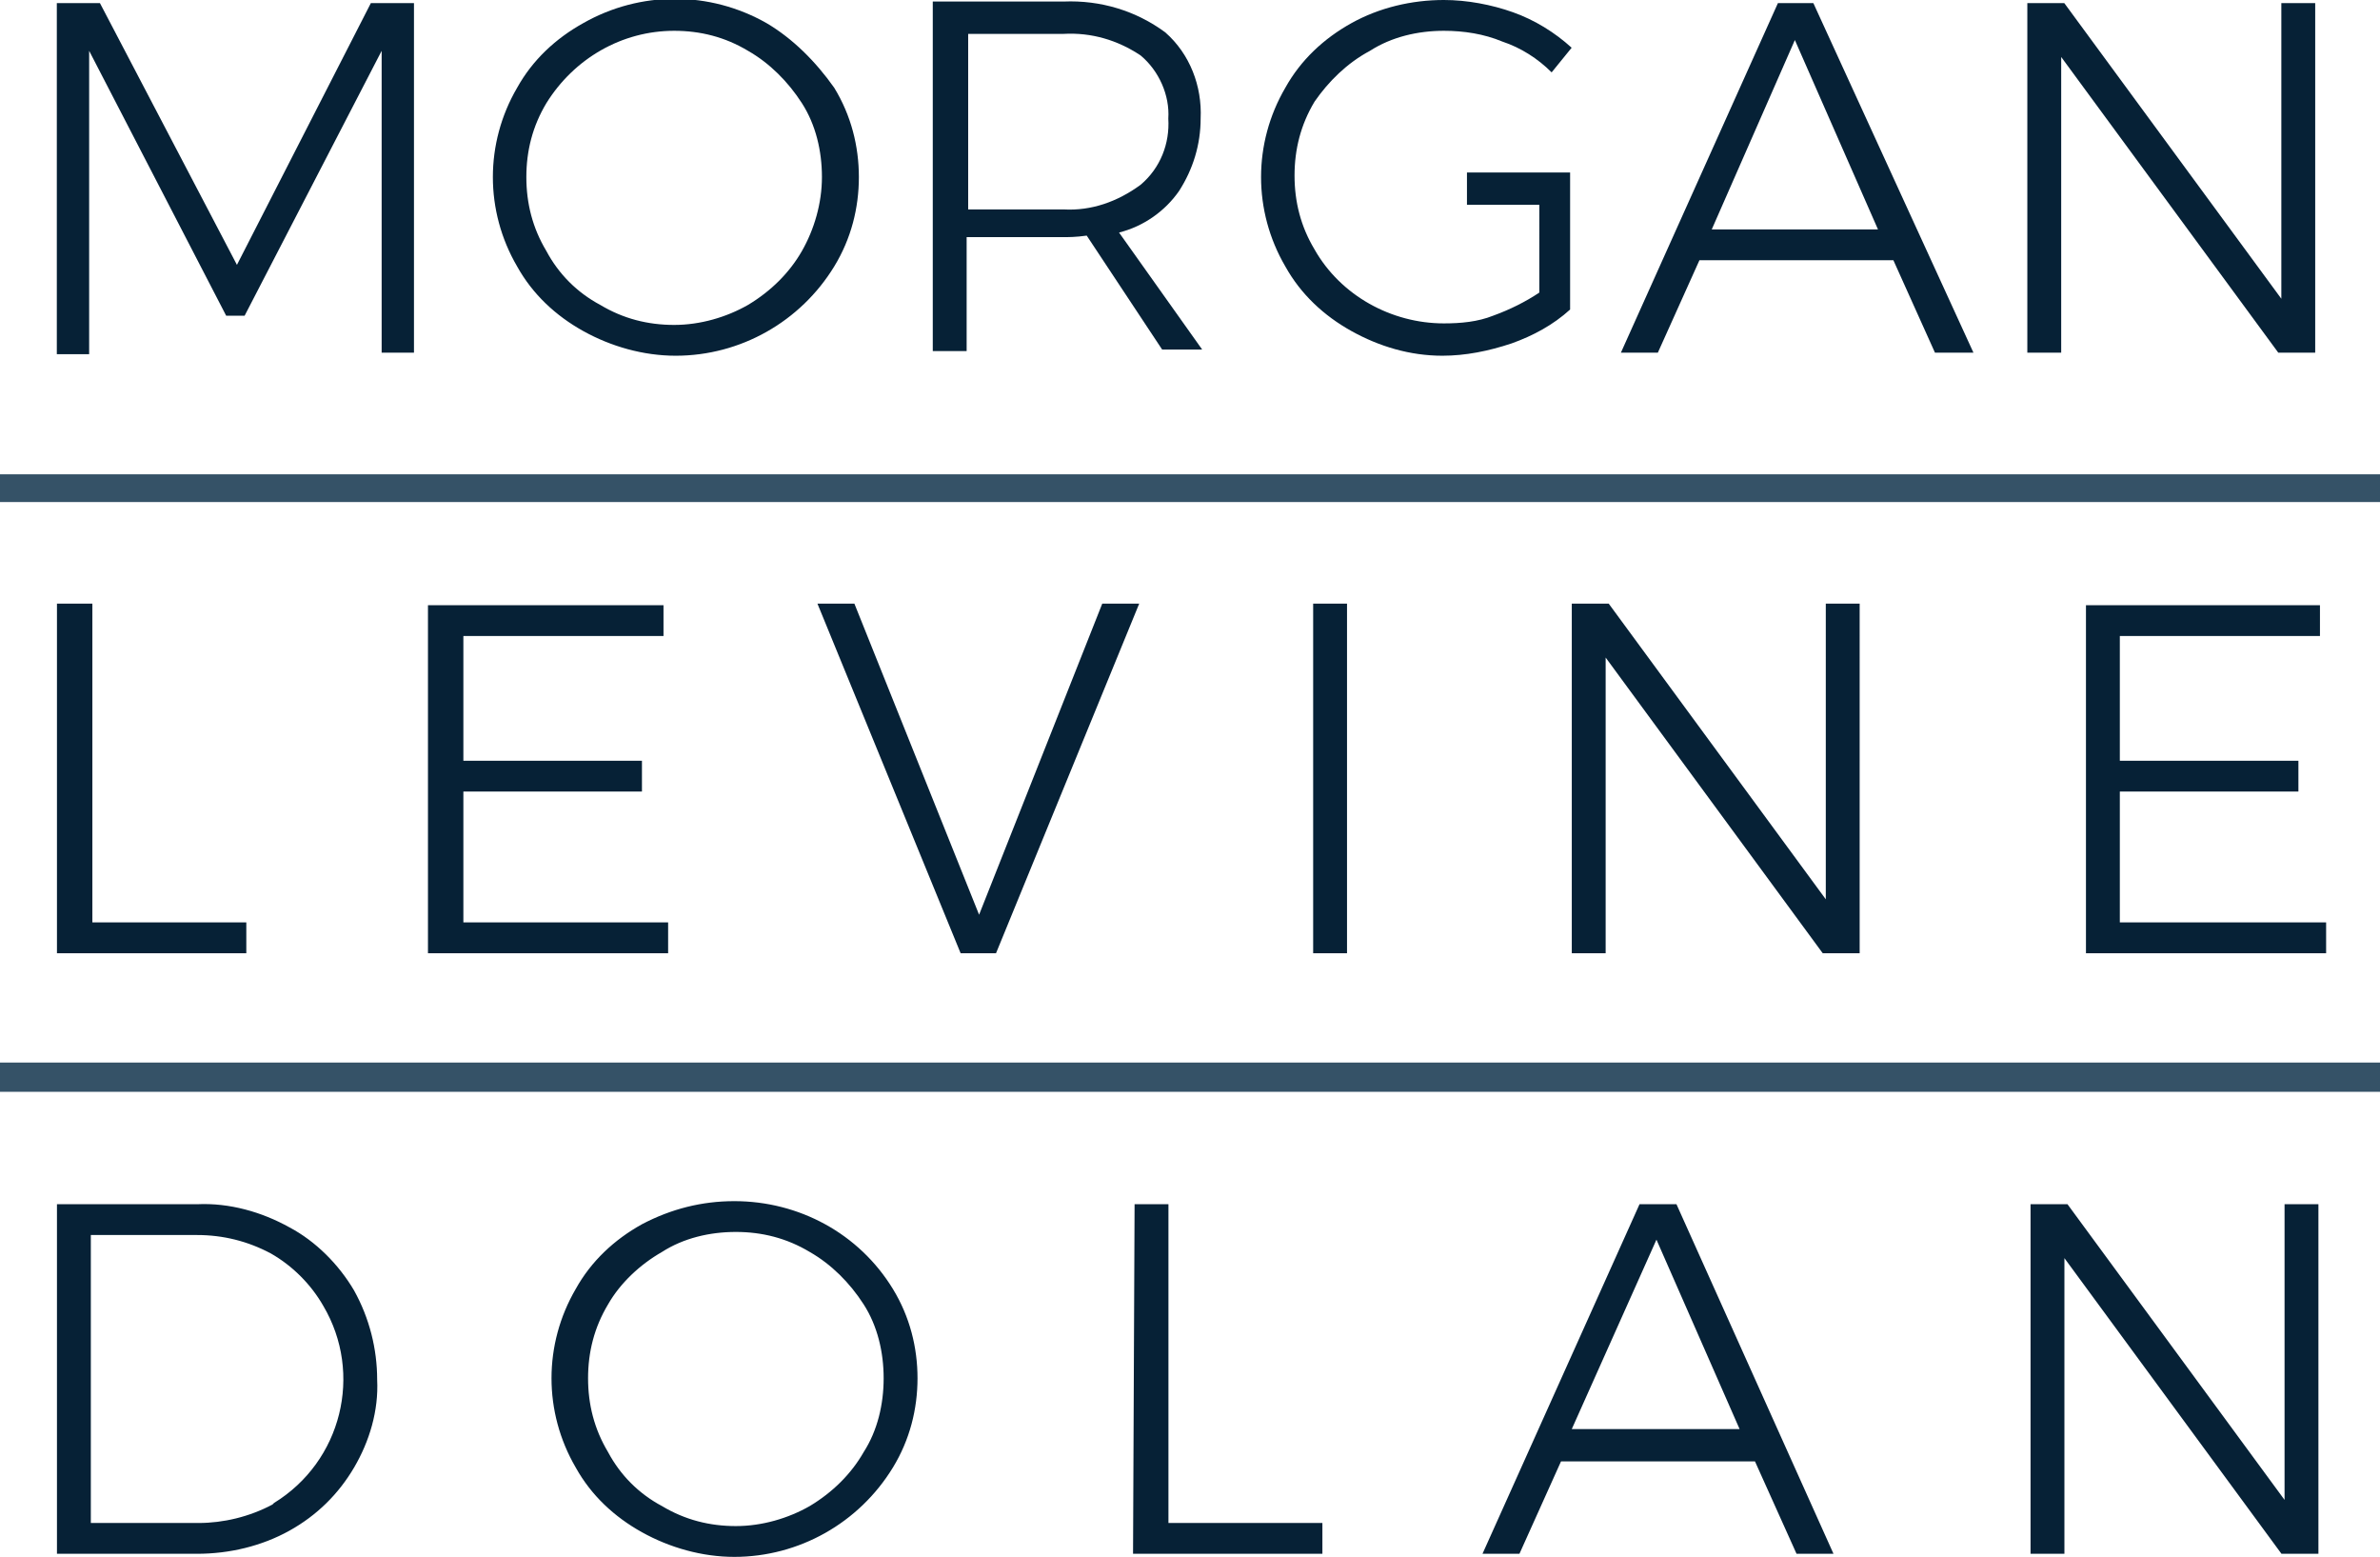
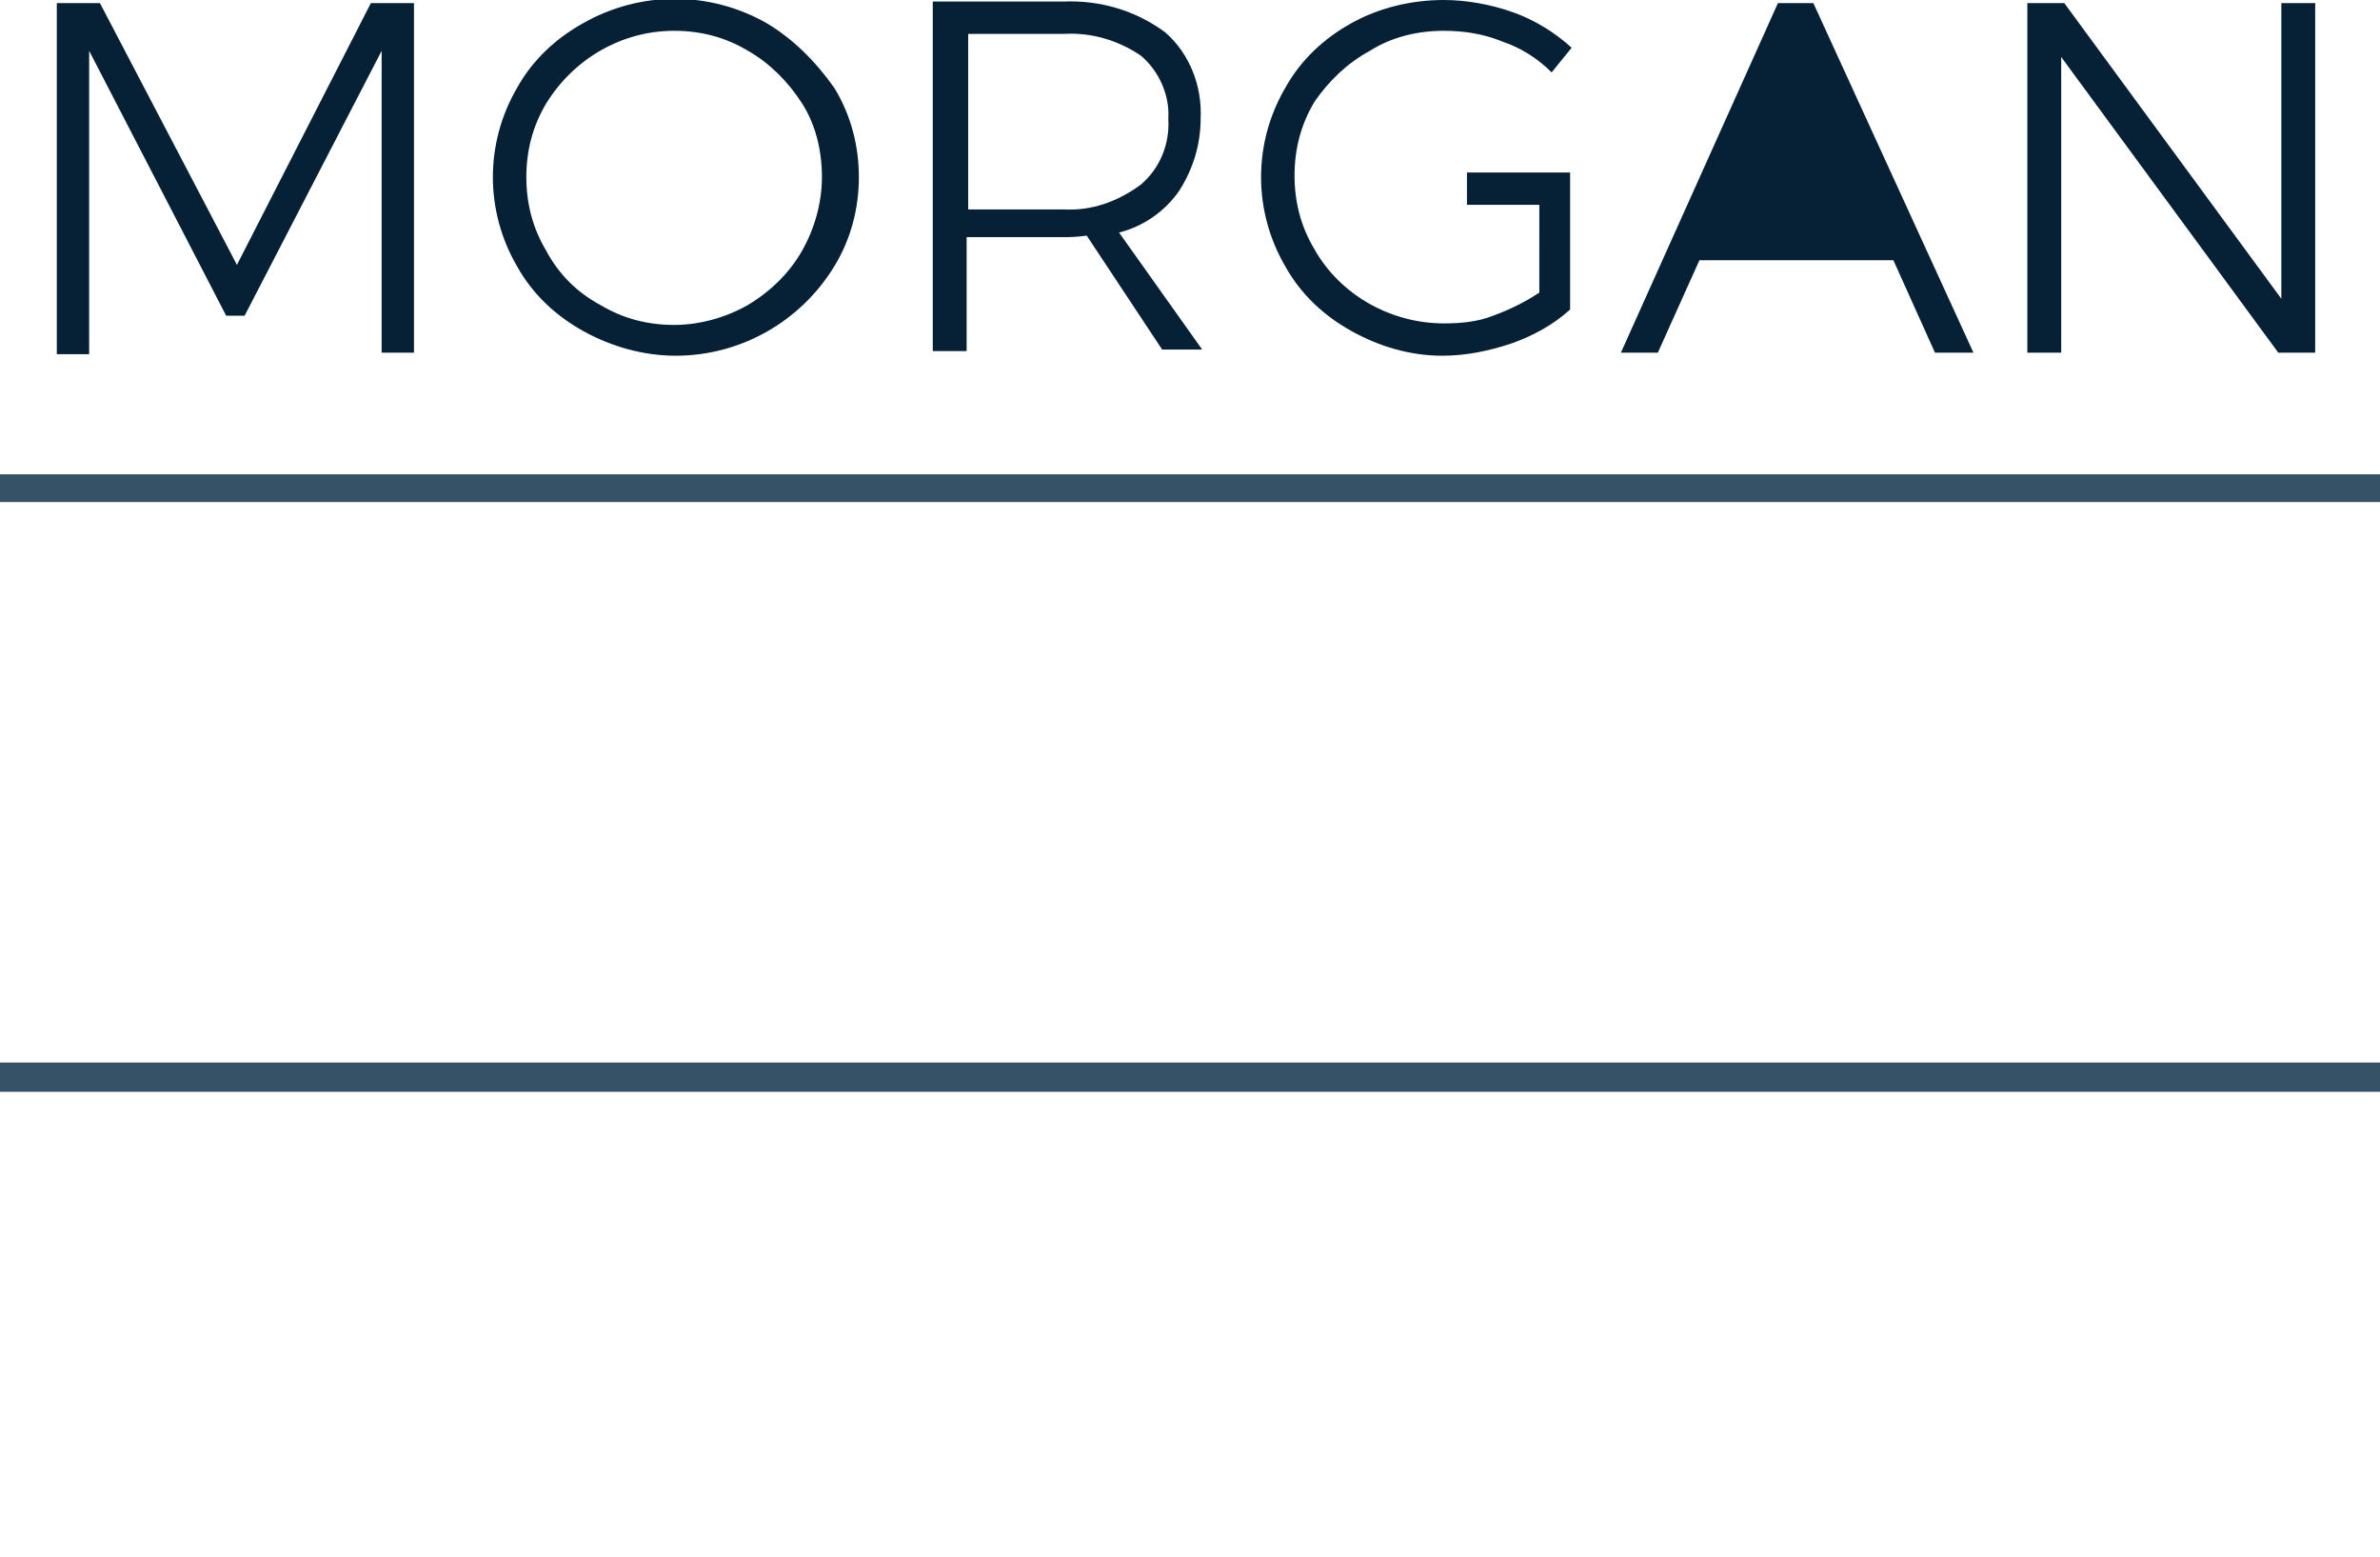
<svg xmlns="http://www.w3.org/2000/svg" version="1.1" id="Layer_1" x="0px" y="0px" viewBox="0 0 154.6 101.1" style="enable-background:new 0 0 154.6 101.1;" xml:space="preserve">
  <style type="text/css"> .st0{fill:#062136;} .st1{fill:#355267;} </style>
-   <path class="st0" d="M135.5,61.9h15.6v-2h-13.4v-8.5h11.6v-2h-11.6v-8.1h13v-2h-15.2L135.5,61.9L135.5,61.9z M118.6,58.4l-14.1-19.2 h-2.4v22.7h2.2V42.7l14.1,19.2h2.4V39.2h-2.2L118.6,58.4z M85.3,61.9h2.2V39.2h-2.2V61.9z M62.4,61.9h2.3L74,39.2h-2.4l-8,20.2 l-8.1-20.2h-2.4L62.4,61.9z M27.8,61.9h15.6v-2H30.1v-8.5h11.6v-2H30.1v-8.1h13v-2H27.8V61.9z M3.7,61.9h12.3v-2h-10V39.2H3.7 L3.7,61.9z" />
-   <path class="st0" d="M148.4,97.4l-14.1-19.2h-2.4v22.7h2.2V81.7l14.1,19.2h2.4V78.2h-2.2L148.4,97.4L148.4,97.4z M107.6,80.5 l5.4,12.3h-10.9L107.6,80.5z M119.1,100.9l-10.2-22.7h-2.4l-10.2,22.7h2.4l2.7-6h12.6l2.7,6L119.1,100.9z M73.6,100.9h12.3v-2h-10 V78.2h-2.2L73.6,100.9z M47.8,80c1.7,0,3.3,0.4,4.8,1.3c1.4,0.8,2.6,2,3.5,3.4c0.9,1.4,1.3,3.1,1.3,4.8c0,1.7-0.4,3.4-1.3,4.8 c-0.8,1.4-2,2.6-3.5,3.5c-1.4,0.8-3.1,1.3-4.8,1.3c-1.7,0-3.3-0.4-4.8-1.3c-1.5-0.8-2.7-2-3.5-3.5c-0.9-1.5-1.3-3.1-1.3-4.8 c0-1.7,0.4-3.3,1.3-4.8c0.8-1.4,2.1-2.6,3.5-3.4C44.4,80.4,46.1,80,47.8,80z M47.7,78c-2.1,0-4.1,0.5-6,1.5c-1.8,1-3.3,2.4-4.3,4.2 c-2.1,3.6-2.1,8,0,11.6c1,1.8,2.5,3.2,4.3,4.2c1.8,1,3.9,1.6,6,1.6c4.2,0,8.1-2.2,10.3-5.8c1.1-1.8,1.6-3.8,1.6-5.8 c0-2-0.5-4-1.6-5.8C55.8,80.1,51.9,78,47.7,78z M12.9,98.9h-7V80.2h6.9c1.7,0,3.3,0.4,4.8,1.2c1.4,0.8,2.6,2,3.4,3.4 c2.6,4.4,1.2,10.1-3.2,12.8c0,0-0.1,0.1-0.1,0.1C16.2,98.5,14.5,98.9,12.9,98.9z M12.8,78.2H3.7v22.7h9.1c2.1,0,4.2-0.5,6-1.5 c1.8-1,3.2-2.4,4.2-4.1c1-1.7,1.6-3.7,1.5-5.7c0-2-0.5-4-1.5-5.8c-1-1.7-2.5-3.2-4.2-4.1C17,78.7,14.9,78.1,12.8,78.2L12.8,78.2z" />
  <path class="st1" d="M0,32.6h154.6v-1.8H0" />
  <path class="st1" d="M0,70.9h154.6V69H0" />
  <g transform="translate(3.691)">
    <path class="st0" d="M85.3,3.3C86.7,2.4,88.4,2,90.1,2c1.3,0,2.6,0.2,3.8,0.7c1.2,0.4,2.3,1.1,3.2,2l1.3-1.6 c-1.1-1-2.4-1.8-3.8-2.3c-1.4-0.5-3-0.8-4.5-0.8c-2.1,0-4.2,0.5-6,1.5c-1.8,1-3.3,2.4-4.3,4.2c-2.1,3.6-2.1,8,0,11.6 c1,1.8,2.5,3.2,4.3,4.2c1.8,1,3.8,1.6,5.9,1.6c1.5,0,3-0.3,4.5-0.8c1.4-0.5,2.7-1.2,3.8-2.2v-6.8l0,0v-2.1h-6.7v2.1h4.7V19 c-0.9,0.6-1.9,1.1-3,1.5c-1,0.4-2.1,0.5-3.2,0.5c-3.4,0-6.7-1.8-8.4-4.8c-0.9-1.5-1.3-3.1-1.3-4.8c0-1.7,0.4-3.3,1.3-4.8 C82.6,5.3,83.8,4.1,85.3,3.3z" />
    <path class="st0" d="M46.1,1.5c-3.7-2.1-8.2-2.1-11.9,0c-1.8,1-3.3,2.4-4.3,4.2c-2.1,3.6-2.1,8,0,11.6c1,1.8,2.5,3.2,4.3,4.2 c1.8,1,3.9,1.6,6,1.6c4.2,0,8.1-2.2,10.3-5.8c1.1-1.8,1.6-3.8,1.6-5.8c0-2-0.5-4-1.6-5.8C49.3,4,47.8,2.5,46.1,1.5z M48.4,16.3 c-0.8,1.4-2,2.6-3.5,3.5c-1.4,0.8-3.1,1.3-4.8,1.3c-1.7,0-3.3-0.4-4.8-1.3c-1.5-0.8-2.7-2-3.5-3.5c-0.9-1.5-1.3-3.1-1.3-4.8 c0-1.7,0.4-3.3,1.3-4.8C33.6,3.8,36.7,2,40.1,2c1.7,0,3.3,0.4,4.8,1.3c1.4,0.8,2.6,2,3.5,3.4c0.9,1.4,1.3,3.1,1.3,4.8 C49.7,13.2,49.2,14.9,48.4,16.3L48.4,16.3z" />
    <path class="st0" d="M11.7,17.2L2.8,0.2H0v22.8h2.1V3.3L11,20.5h1.2l8.9-17.2l0,19.6h2.1V0.2h-2.8L11.7,17.2z" />
    <path class="st0" d="M144.5,0.2v19.2L130.4,0.2h-2.4v22.7h2.2V3.7l14.1,19.2h2.4V0.2H144.5z" />
    <path class="st0" d="M72.9,12.4c0.9-1.4,1.4-3,1.4-4.7c0.1-2.1-0.7-4.2-2.3-5.6c-1.9-1.4-4.2-2.1-6.6-2h-8.5v22.7h2.2v-7.4h6.2 c0.4,0,0.9,0,1.6-0.1l4.9,7.4h2.6L69,15.1C70.6,14.7,72,13.7,72.9,12.4z M65.4,13.6h-6.2V2.2h6.2c1.8-0.1,3.5,0.4,5,1.4 c1.2,1,1.9,2.6,1.8,4.1c0.1,1.6-0.5,3.2-1.8,4.3C68.9,13.1,67.2,13.7,65.4,13.6L65.4,13.6z" />
-     <path class="st0" d="M111.8,0.2l-10.2,22.7h2.4l2.7-6h12.6l2.7,6h2.5L114.1,0.2H111.8z M107.5,14.9l5.4-12.3l5.4,12.3L107.5,14.9z" />
+     <path class="st0" d="M111.8,0.2l-10.2,22.7h2.4l2.7-6h12.6l2.7,6h2.5L114.1,0.2H111.8z M107.5,14.9l5.4-12.3L107.5,14.9z" />
  </g>
</svg>